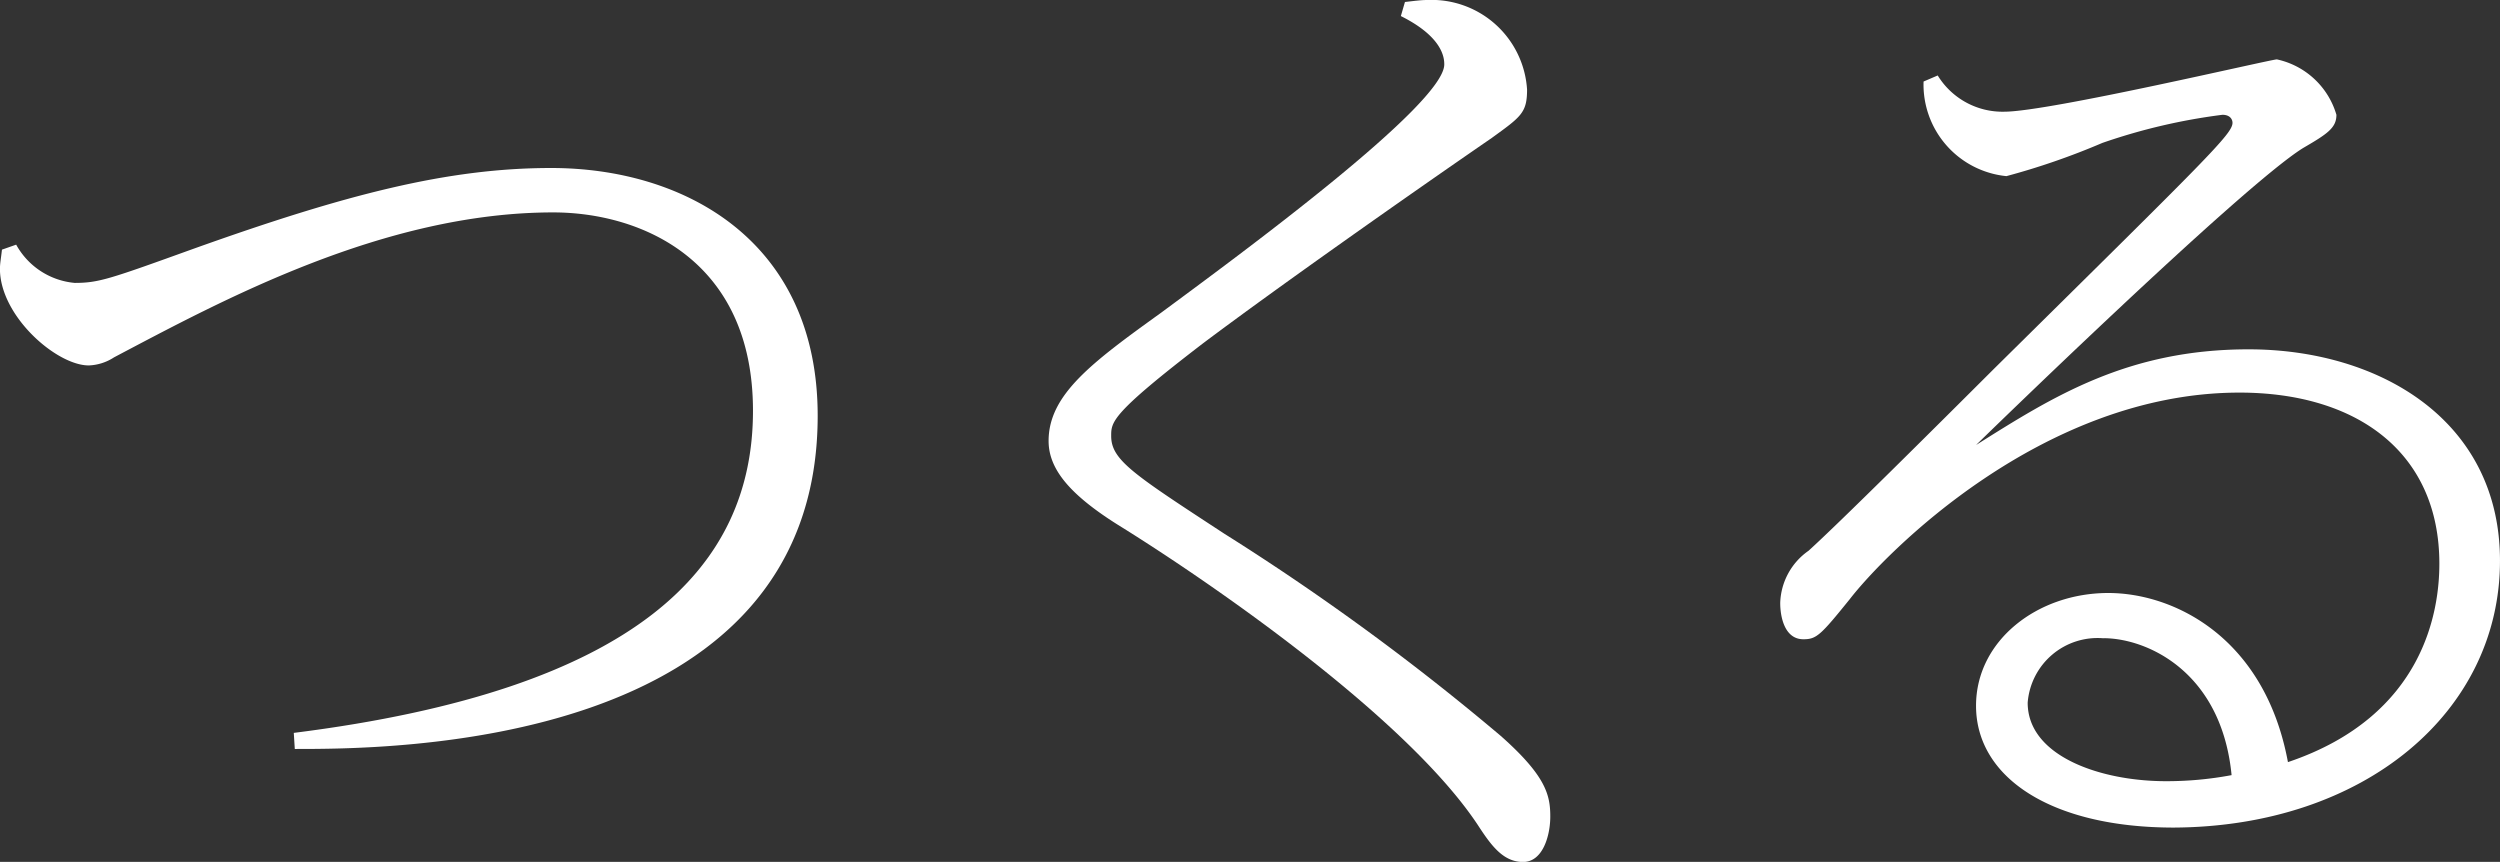
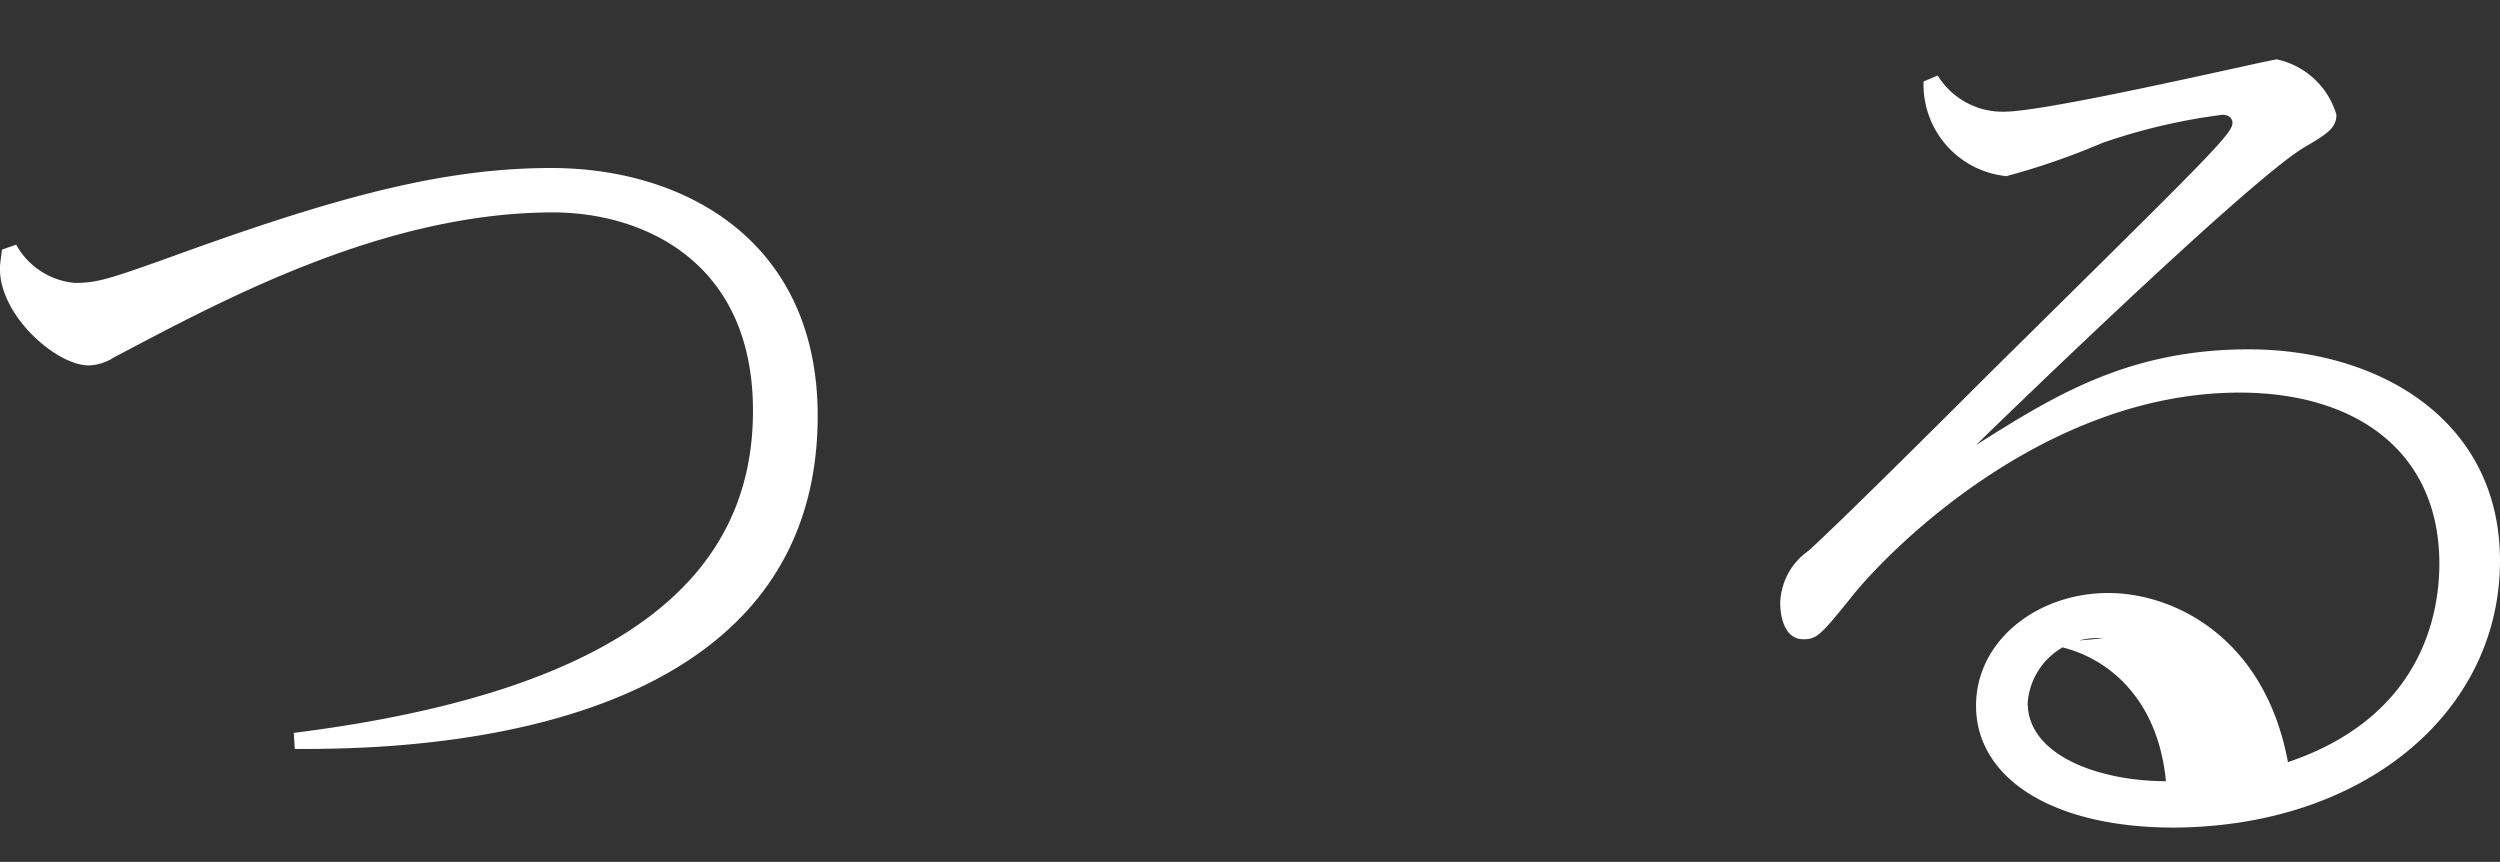
<svg xmlns="http://www.w3.org/2000/svg" width="114.684" height="39.536" viewBox="0 0 114.684 39.536">
  <rect x="0" y="0" width="114.684" height="39.536" fill="#333333" stroke="none" />
  <g data-name="グループ 3210" fill="#fff">
    <path data-name="パス 104" d="M.742 11.223a3.412 3.412 0 002.686 1.755c1.111 0 1.621-.186 5.463-1.571 6.994-2.5 11.671-3.7 16.394-3.7 6.161 0 12.225 3.374 12.225 11.364 0 15.333-19.818 15.287-23.987 15.287l-.046-.738c15.743-1.982 21.065-7.572 21.065-14.776 0-6.929-5.139-9.1-9.168-9.1-7.78 0-15.236 4.064-20.143 6.649a2.269 2.269 0 01-1.158.371c-1.482 0-4.076-2.265-4.076-4.433 0-.232.046-.464.093-.879z" />
-     <path data-name="パス 105" d="M64.45.091C64.867.045 65.19 0 65.47 0a4.389 4.389 0 014.582 4.11c0 1.063-.276 1.246-1.619 2.218-3.892 2.678-9.864 6.881-13.246 9.422-4.213 3.231-4.213 3.6-4.213 4.249 0 1.109 1.02 1.755 5.185 4.481a112.147 112.147 0 0112.691 9.283c2.085 1.847 2.267 2.725 2.267 3.7 0 .831-.323 2.079-1.25 2.079s-1.482-.787-2.083-1.71c-3.29-4.948-12.225-11.09-16.301-13.632-2.408-1.478-3.38-2.678-3.38-3.973 0-2.124 1.991-3.6 5.139-5.865 3.564-2.632 13.012-9.561 13.012-11.407 0-.278-.046-1.248-1.992-2.218z" />
-     <path data-name="パス 106" d="M88.89 3.462a3.487 3.487 0 003.057 1.662c2.037 0 12.225-2.4 12.5-2.4a3.647 3.647 0 012.733 2.543c0 .6-.417.877-1.529 1.523-2.825 1.755-14.865 13.486-15 13.623 3.519-2.216 6.946-4.388 12.5-4.388 5.974 0 11.532 3.233 11.532 9.7 0 6.927-6.207 12.191-14.958 12.239-5.649 0-9.077-2.309-9.077-5.588 0-3 2.825-5.173 6.066-5.173 3.011 0 7.179 2.033 8.242 7.758 6.3-2.124 6.946-7.02 6.946-9.1 0-5.128-3.8-7.851-9.168-7.851-9.077 0-16.3 7.434-17.874 9.47-1.343 1.662-1.529 1.845-2.132 1.845-.879 0-1.063-1.061-1.063-1.66a3.028 3.028 0 011.3-2.4c1.434-1.3 5.695-5.542 8.521-8.361 9.817-9.7 10.927-10.761 10.927-11.271 0-.137-.093-.367-.462-.367a27.155 27.155 0 00-5.51 1.291 32.736 32.736 0 01-4.4 1.523 4.221 4.221 0 01-3.8-4.34zm7.6 25.818a3.214 3.214 0 00-3.473 2.956c0 2.45 3.334 3.6 6.343 3.6a16.089 16.089 0 003.011-.278c-.464-4.757-3.89-6.282-5.881-6.282" />
+     <path data-name="パス 106" d="M88.89 3.462a3.487 3.487 0 003.057 1.662c2.037 0 12.225-2.4 12.5-2.4a3.647 3.647 0 012.733 2.543c0 .6-.417.877-1.529 1.523-2.825 1.755-14.865 13.486-15 13.623 3.519-2.216 6.946-4.388 12.5-4.388 5.974 0 11.532 3.233 11.532 9.7 0 6.927-6.207 12.191-14.958 12.239-5.649 0-9.077-2.309-9.077-5.588 0-3 2.825-5.173 6.066-5.173 3.011 0 7.179 2.033 8.242 7.758 6.3-2.124 6.946-7.02 6.946-9.1 0-5.128-3.8-7.851-9.168-7.851-9.077 0-16.3 7.434-17.874 9.47-1.343 1.662-1.529 1.845-2.132 1.845-.879 0-1.063-1.061-1.063-1.66a3.028 3.028 0 011.3-2.4c1.434-1.3 5.695-5.542 8.521-8.361 9.817-9.7 10.927-10.761 10.927-11.271 0-.137-.093-.367-.462-.367a27.155 27.155 0 00-5.51 1.291 32.736 32.736 0 01-4.4 1.523 4.221 4.221 0 01-3.8-4.34zm7.6 25.818a3.214 3.214 0 00-3.473 2.956c0 2.45 3.334 3.6 6.343 3.6c-.464-4.757-3.89-6.282-5.881-6.282" />
  </g>
</svg>